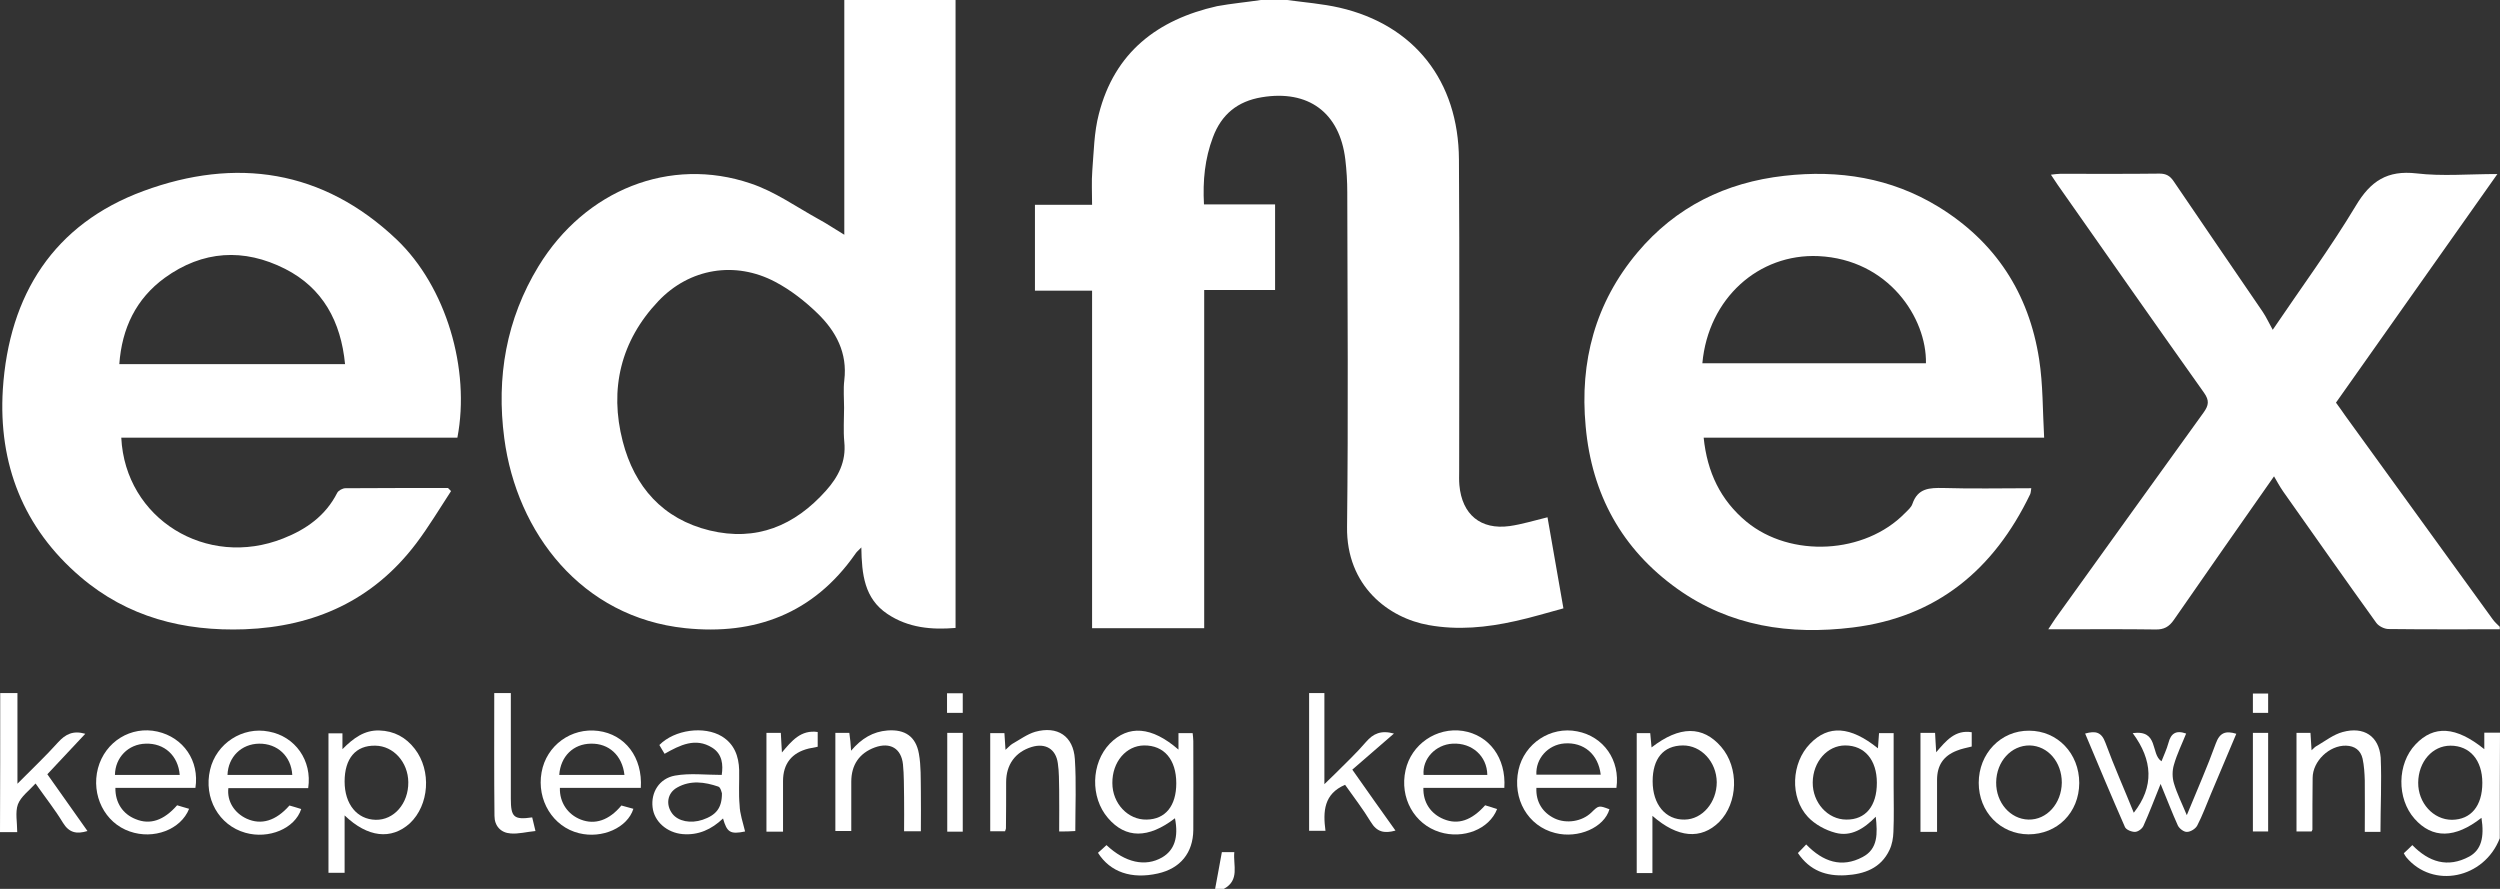
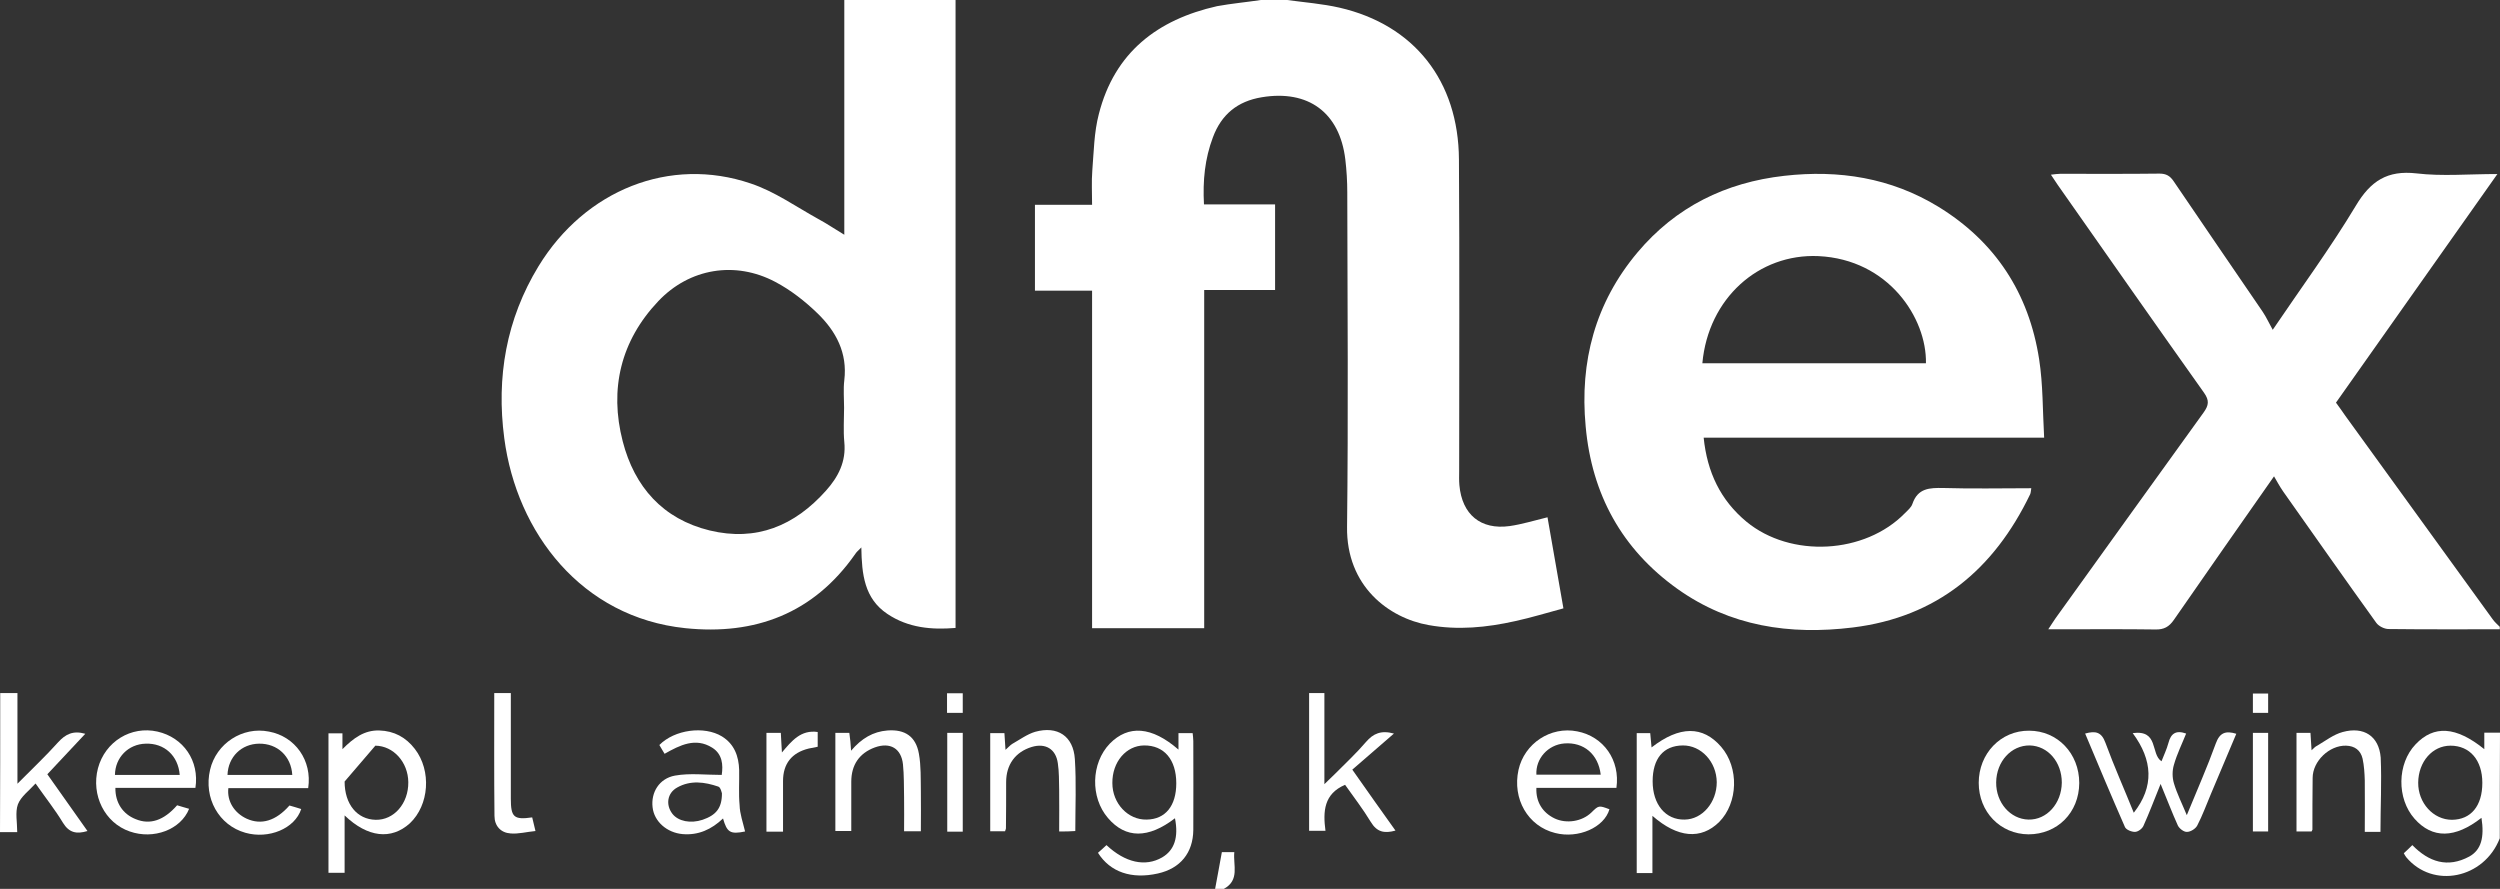
<svg xmlns="http://www.w3.org/2000/svg" width="90" height="32" viewBox="0 0 90 32" fill="none">
  <rect x="0" y="0" width="90" height="32" fill="#333333" stroke="none" />
  <path d="M46.335 0C46.971 0.087 47.607 0.135 48.227 0.277C50.905 0.895 52.507 2.907 52.522 5.743C52.546 9.481 52.53 13.212 52.53 16.951C52.53 17.125 52.522 17.291 52.538 17.465C52.632 18.527 53.307 19.081 54.344 18.939C54.791 18.875 55.223 18.741 55.71 18.622C55.899 19.691 56.079 20.753 56.283 21.901C55.694 22.059 55.129 22.234 54.548 22.36C53.52 22.59 52.483 22.693 51.431 22.503C50.002 22.25 48.463 21.109 48.494 18.962C48.541 14.954 48.51 10.939 48.502 6.923C48.502 6.527 48.478 6.131 48.431 5.735C48.227 4.048 47.096 3.224 45.424 3.501C44.552 3.644 43.971 4.119 43.665 4.943C43.375 5.711 43.296 6.503 43.343 7.358C44.191 7.358 45.031 7.358 45.903 7.358C45.903 8.404 45.903 9.394 45.903 10.44C45.071 10.44 44.23 10.44 43.351 10.44C43.351 14.519 43.351 18.55 43.351 22.614C42.001 22.614 40.681 22.614 39.315 22.614C39.315 18.59 39.315 14.543 39.315 10.463C38.601 10.463 37.941 10.463 37.258 10.463C37.258 9.426 37.258 8.428 37.258 7.374C37.925 7.374 38.601 7.374 39.315 7.374C39.315 6.923 39.292 6.535 39.323 6.139C39.378 5.457 39.386 4.76 39.559 4.103C40.124 1.885 41.671 0.705 43.814 0.222C44.333 0.127 44.867 0.079 45.393 0C45.707 0 46.021 0 46.335 0Z" fill="white" />
  <path d="M34.4 0C34.4 7.517 34.4 15.042 34.4 22.606C33.536 22.677 32.696 22.606 31.942 22.099C31.118 21.545 31.023 20.681 31.008 19.707C30.89 19.826 30.827 19.881 30.788 19.945C29.288 22.091 27.176 22.875 24.671 22.614C20.941 22.226 18.602 19.184 18.154 15.778C17.863 13.576 18.225 11.493 19.387 9.584C21.067 6.836 24.121 5.616 27.027 6.606C27.883 6.891 28.652 7.438 29.453 7.881C29.751 8.04 30.026 8.23 30.395 8.451C30.395 5.576 30.395 2.788 30.395 0C31.73 0 33.065 0 34.4 0ZM30.387 14.677C30.387 14.345 30.356 14.012 30.395 13.687C30.513 12.705 30.097 11.929 29.437 11.287C28.982 10.844 28.464 10.44 27.906 10.146C26.469 9.386 24.82 9.655 23.697 10.844C22.347 12.269 21.931 14.004 22.418 15.889C22.842 17.529 23.862 18.685 25.55 19.097C27.231 19.501 28.605 18.931 29.736 17.663C30.175 17.172 30.466 16.618 30.395 15.913C30.356 15.501 30.387 15.089 30.387 14.677Z" fill="white" />
  <path d="M89.992 22.654C88.657 22.654 87.323 22.661 85.988 22.645C85.838 22.645 85.634 22.543 85.548 22.424C84.417 20.855 83.31 19.271 82.195 17.695C82.069 17.513 81.967 17.323 81.865 17.148C80.656 18.875 79.455 20.586 78.261 22.313C78.088 22.566 77.9 22.669 77.594 22.661C76.455 22.645 75.317 22.654 74.178 22.654C74.052 22.654 73.927 22.654 73.738 22.654C73.856 22.479 73.927 22.36 74.005 22.25C75.78 19.786 77.547 17.315 79.329 14.851C79.517 14.59 79.541 14.416 79.345 14.139C77.578 11.652 75.827 9.149 74.076 6.653C74.005 6.551 73.935 6.44 73.833 6.289C73.974 6.273 74.068 6.257 74.17 6.257C75.364 6.257 76.549 6.265 77.743 6.25C77.978 6.25 78.12 6.329 78.253 6.527C79.313 8.095 80.389 9.655 81.457 11.224C81.591 11.422 81.693 11.652 81.818 11.873C82.831 10.376 83.891 8.935 84.81 7.406C85.344 6.511 85.948 6.123 86.993 6.242C87.919 6.352 88.869 6.265 89.906 6.265C87.943 9.046 86.027 11.762 84.095 14.495C84.213 14.653 84.323 14.812 84.433 14.97C86.2 17.41 87.966 19.849 89.733 22.289C89.804 22.392 89.906 22.479 89.992 22.566C89.992 22.598 89.992 22.63 89.992 22.654Z" fill="white" />
  <path d="M89.992 30.178C89.427 31.636 87.582 32.008 86.624 30.859C86.592 30.82 86.569 30.772 86.537 30.717C86.639 30.622 86.734 30.535 86.844 30.424C87.44 31.034 88.115 31.255 88.893 30.836C89.325 30.598 89.442 30.146 89.333 29.442C88.382 30.186 87.566 30.202 86.922 29.473C86.278 28.745 86.294 27.493 86.961 26.796C87.621 26.099 88.414 26.146 89.435 26.97C89.435 26.772 89.435 26.59 89.435 26.376C89.647 26.376 89.827 26.376 90 26.376C89.992 27.644 89.992 28.911 89.992 30.178ZM89.364 28.182C89.364 27.366 88.916 26.844 88.218 26.844C87.566 26.844 87.063 27.422 87.055 28.174C87.048 28.903 87.597 29.513 88.273 29.513C88.956 29.505 89.364 29.014 89.364 28.182Z" fill="white" />
  <path d="M0.008 24.951C0.196 24.951 0.393 24.951 0.628 24.951C0.628 26.028 0.628 27.073 0.628 28.214C1.162 27.675 1.649 27.216 2.089 26.725C2.356 26.432 2.63 26.289 3.07 26.416C2.615 26.899 2.175 27.374 1.704 27.873C2.183 28.547 2.654 29.22 3.149 29.917C2.756 30.036 2.489 29.98 2.269 29.624C1.987 29.156 1.641 28.721 1.28 28.206C1.044 28.467 0.754 28.673 0.644 28.958C0.542 29.244 0.62 29.6 0.62 29.956C0.385 29.956 0.196 29.956 0 29.956C0.008 28.277 0.008 26.614 0.008 24.951Z" fill="white" />
  <path d="M43.744 32C43.822 31.564 43.909 31.129 43.987 30.677C44.113 30.677 44.246 30.677 44.435 30.677C44.388 31.152 44.639 31.683 44.058 32C43.956 32 43.846 32 43.744 32Z" fill="white" />
  <path d="M73.589 15.755C69.42 15.755 65.4 15.755 61.332 15.755C61.458 16.998 61.937 18.004 62.871 18.78C64.465 20.095 67.135 19.953 68.58 18.471C68.682 18.368 68.807 18.265 68.847 18.139C69.043 17.568 69.467 17.56 69.962 17.568C71.006 17.6 72.05 17.576 73.126 17.576C73.11 17.671 73.11 17.735 73.087 17.79C71.783 20.499 69.734 22.218 66.695 22.59C64.434 22.867 62.282 22.55 60.382 21.196C58.388 19.77 57.304 17.798 57.084 15.351C56.864 13.014 57.43 10.899 58.945 9.093C60.327 7.446 62.125 6.566 64.237 6.329C66.201 6.107 68.069 6.4 69.773 7.438C71.83 8.697 73.04 10.55 73.409 12.935C73.55 13.845 73.534 14.772 73.589 15.755ZM69.334 13.077C69.365 11.454 67.991 9.339 65.462 9.22C63.311 9.125 61.497 10.741 61.285 13.077C63.963 13.077 66.632 13.077 69.334 13.077Z" fill="white" />
-   <path d="M16.238 17.679C15.822 18.313 15.437 18.962 14.982 19.564C13.435 21.608 11.331 22.558 8.81 22.654C6.611 22.733 4.593 22.218 2.897 20.768C0.84 19.01 -0.063 16.705 0.102 14.02C0.322 10.606 1.939 8.063 5.167 6.875C8.48 5.655 11.621 6.099 14.275 8.618C16.065 10.321 16.937 13.291 16.466 15.755C12.438 15.755 8.402 15.755 4.366 15.755C4.507 18.677 7.436 20.483 10.2 19.382C11.024 19.057 11.723 18.566 12.139 17.743C12.186 17.655 12.335 17.576 12.438 17.576C13.67 17.568 14.895 17.568 16.128 17.568C16.167 17.608 16.207 17.648 16.238 17.679ZM12.422 13.109C12.273 11.572 11.621 10.368 10.263 9.679C8.779 8.927 7.295 9.014 5.928 10.004C4.9 10.756 4.389 11.81 4.295 13.109C7.035 13.109 9.713 13.109 12.422 13.109Z" fill="white" />
  <path d="M42.425 26.986C42.425 26.756 42.425 26.582 42.425 26.392C42.597 26.392 42.754 26.392 42.935 26.392C42.943 26.479 42.959 26.574 42.959 26.677C42.959 27.747 42.966 28.816 42.959 29.877C42.951 30.701 42.495 31.263 41.686 31.445C40.736 31.659 39.967 31.398 39.527 30.701C39.629 30.614 39.731 30.519 39.833 30.424C40.509 31.057 41.231 31.216 41.836 30.867C42.283 30.606 42.432 30.139 42.299 29.457C41.341 30.194 40.524 30.194 39.888 29.45C39.245 28.705 39.276 27.477 39.951 26.772C40.619 26.091 41.459 26.146 42.425 26.986ZM42.346 28.198C42.346 27.343 41.906 26.828 41.184 26.836C40.54 26.844 40.038 27.43 40.045 28.19C40.045 28.927 40.611 29.521 41.278 29.505C41.953 29.497 42.346 29.014 42.346 28.198Z" fill="white" />
-   <path d="M64.724 30.709C64.826 30.606 64.921 30.511 65.023 30.4C65.627 31.026 66.303 31.255 67.056 30.852C67.614 30.558 67.59 30.004 67.528 29.402C67.103 29.838 66.632 30.131 66.075 29.98C65.714 29.885 65.337 29.679 65.085 29.41C64.426 28.705 64.489 27.461 65.164 26.772C65.824 26.091 66.609 26.139 67.606 26.939C67.622 26.756 67.63 26.59 67.645 26.392C67.81 26.392 67.967 26.392 68.171 26.392C68.171 27.034 68.171 27.683 68.171 28.325C68.171 28.863 68.187 29.41 68.163 29.948C68.156 30.17 68.116 30.4 68.022 30.598C67.708 31.263 67.111 31.469 66.444 31.509C65.753 31.549 65.156 31.351 64.724 30.709ZM67.567 28.182C67.567 27.358 67.127 26.836 66.428 26.836C65.784 26.836 65.266 27.422 65.258 28.166C65.25 28.895 65.8 29.505 66.468 29.505C67.158 29.513 67.567 29.022 67.567 28.182Z" fill="white" />
-   <path d="M12.406 29.355C12.406 29.75 12.406 30.075 12.406 30.408C12.406 30.733 12.406 31.065 12.406 31.422C12.21 31.422 12.029 31.422 11.825 31.422C11.825 29.766 11.825 28.103 11.825 26.4C11.974 26.4 12.139 26.4 12.328 26.4C12.328 26.566 12.328 26.733 12.328 26.97C12.728 26.566 13.121 26.281 13.655 26.297C14.189 26.313 14.613 26.543 14.935 26.962C15.539 27.747 15.453 28.982 14.754 29.64C14.086 30.242 13.239 30.154 12.406 29.355ZM12.406 28.135C12.406 28.951 12.854 29.497 13.521 29.513C14.181 29.529 14.707 28.927 14.699 28.158C14.691 27.438 14.165 26.852 13.513 26.844C12.807 26.828 12.406 27.303 12.406 28.135Z" fill="white" />
+   <path d="M12.406 29.355C12.406 29.75 12.406 30.075 12.406 30.408C12.406 30.733 12.406 31.065 12.406 31.422C12.21 31.422 12.029 31.422 11.825 31.422C11.825 29.766 11.825 28.103 11.825 26.4C11.974 26.4 12.139 26.4 12.328 26.4C12.328 26.566 12.328 26.733 12.328 26.97C12.728 26.566 13.121 26.281 13.655 26.297C14.189 26.313 14.613 26.543 14.935 26.962C15.539 27.747 15.453 28.982 14.754 29.64C14.086 30.242 13.239 30.154 12.406 29.355ZM12.406 28.135C12.406 28.951 12.854 29.497 13.521 29.513C14.181 29.529 14.707 28.927 14.699 28.158C14.691 27.438 14.165 26.852 13.513 26.844Z" fill="white" />
  <path d="M59.487 29.37C59.487 30.107 59.487 30.756 59.487 31.43C59.283 31.43 59.118 31.43 58.922 31.43C58.922 29.758 58.922 28.079 58.922 26.392C59.079 26.392 59.236 26.392 59.408 26.392C59.424 26.566 59.44 26.733 59.456 26.907C60.468 26.123 61.301 26.123 61.96 26.883C62.612 27.636 62.573 28.903 61.89 29.592C61.238 30.234 60.398 30.17 59.487 29.37ZM59.495 28.127C59.495 28.958 59.958 29.521 60.649 29.505C61.285 29.497 61.803 28.887 61.803 28.158C61.795 27.43 61.246 26.828 60.578 26.836C59.88 26.844 59.495 27.311 59.495 28.127Z" fill="white" />
  <path d="M77.782 28.222C77.555 28.784 77.374 29.267 77.162 29.735C77.115 29.838 76.966 29.948 76.856 29.948C76.73 29.948 76.534 29.869 76.495 29.766C76.008 28.657 75.544 27.549 75.065 26.408C75.434 26.305 75.654 26.345 75.796 26.741C76.11 27.596 76.479 28.42 76.816 29.259C77.555 28.317 77.5 27.366 76.777 26.392C77.727 26.265 77.413 27.145 77.814 27.406C77.892 27.2 78.002 26.978 78.065 26.741C78.151 26.416 78.324 26.273 78.701 26.408C78.552 26.78 78.371 27.145 78.261 27.533C78.198 27.739 78.198 27.992 78.261 28.198C78.371 28.57 78.552 28.927 78.725 29.346C79.094 28.444 79.463 27.612 79.769 26.764C79.91 26.376 80.122 26.297 80.507 26.416C80.201 27.145 79.894 27.865 79.588 28.594C79.431 28.966 79.29 29.355 79.101 29.719C79.039 29.838 78.858 29.948 78.732 29.948C78.622 29.956 78.457 29.83 78.403 29.719C78.191 29.252 78.01 28.768 77.782 28.222Z" fill="white" />
  <path d="M55.31 28.364C55.286 28.871 55.537 29.259 55.969 29.465C56.393 29.663 56.951 29.576 57.288 29.252C57.555 28.99 57.555 28.99 57.94 29.133C57.752 29.79 56.817 30.202 55.985 29.988C55.004 29.743 54.438 28.76 54.666 27.715C54.878 26.764 55.82 26.139 56.778 26.329C57.728 26.511 58.333 27.366 58.191 28.364C57.226 28.364 56.268 28.364 55.31 28.364ZM57.626 27.889C57.54 27.152 57.014 26.709 56.315 26.764C55.726 26.812 55.278 27.311 55.31 27.889C56.071 27.889 56.849 27.889 57.626 27.889Z" fill="white" />
-   <path d="M23.069 28.364C22.08 28.364 21.122 28.364 20.156 28.364C20.14 28.887 20.439 29.323 20.91 29.505C21.42 29.703 21.931 29.529 22.37 28.998C22.512 29.038 22.653 29.077 22.802 29.117C22.59 29.798 21.68 30.202 20.847 29.996C19.905 29.766 19.316 28.808 19.497 27.802C19.669 26.836 20.564 26.186 21.538 26.313C22.504 26.44 23.14 27.263 23.069 28.364ZM22.48 27.897C22.402 27.192 21.915 26.756 21.271 26.772C20.643 26.78 20.18 27.224 20.133 27.897C20.91 27.897 21.68 27.897 22.48 27.897Z" fill="white" />
-   <path d="M54.156 28.364C53.166 28.364 52.208 28.364 51.242 28.364C51.227 28.887 51.509 29.299 51.973 29.489C52.491 29.703 52.978 29.537 53.465 28.99C53.598 29.03 53.747 29.077 53.896 29.125C53.614 29.854 52.679 30.218 51.831 29.956C50.913 29.671 50.379 28.721 50.599 27.731C50.803 26.796 51.714 26.17 52.664 26.313C53.606 26.463 54.226 27.279 54.156 28.364ZM53.543 27.897C53.535 27.216 52.986 26.733 52.294 26.772C51.682 26.804 51.195 27.319 51.25 27.897C52.012 27.897 52.781 27.897 53.543 27.897Z" fill="white" />
  <path d="M7.035 28.364C6.077 28.364 5.112 28.364 4.154 28.364C4.146 28.895 4.421 29.307 4.884 29.489C5.402 29.703 5.897 29.537 6.376 28.99C6.517 29.03 6.659 29.077 6.808 29.117C6.509 29.869 5.528 30.234 4.672 29.933C3.769 29.624 3.274 28.626 3.526 27.659C3.785 26.693 4.719 26.123 5.669 26.337C6.604 26.55 7.185 27.39 7.035 28.364ZM6.47 27.897C6.415 27.2 5.913 26.748 5.245 26.772C4.617 26.788 4.146 27.271 4.138 27.897C4.915 27.897 5.693 27.897 6.47 27.897Z" fill="white" />
  <path d="M11.095 28.372C10.121 28.372 9.171 28.372 8.221 28.372C8.166 28.84 8.433 29.267 8.881 29.473C9.407 29.711 9.933 29.552 10.42 28.998C10.553 29.038 10.702 29.077 10.844 29.125C10.616 29.83 9.674 30.218 8.834 29.98C7.876 29.711 7.326 28.729 7.562 27.715C7.781 26.764 8.731 26.146 9.682 26.337C10.624 26.511 11.244 27.374 11.095 28.372ZM10.522 27.897C10.482 27.224 9.988 26.764 9.328 26.772C8.692 26.78 8.213 27.247 8.19 27.897C8.959 27.897 9.721 27.897 10.522 27.897Z" fill="white" />
  <path d="M73.024 30.036C72.011 30.028 71.234 29.228 71.234 28.182C71.234 27.129 72.027 26.297 73.047 26.305C74.068 26.305 74.853 27.121 74.853 28.19C74.846 29.252 74.068 30.036 73.024 30.036ZM74.225 28.174C74.225 27.43 73.723 26.852 73.071 26.836C72.404 26.828 71.87 27.414 71.862 28.166C71.854 28.895 72.372 29.489 73.024 29.505C73.683 29.521 74.217 28.927 74.225 28.174Z" fill="white" />
  <path d="M26.823 29.933C26.289 30.044 26.171 29.964 26.029 29.465C25.613 29.861 25.142 30.075 24.577 30.028C24.012 29.98 23.548 29.576 23.493 29.061C23.43 28.531 23.729 28.024 24.302 27.921C24.836 27.826 25.409 27.897 25.982 27.897C26.037 27.533 26.006 27.145 25.637 26.915C25.04 26.543 24.483 26.82 23.925 27.137C23.862 27.026 23.792 26.923 23.737 26.82C24.286 26.265 25.354 26.123 25.99 26.511C26.438 26.788 26.595 27.224 26.61 27.723C26.618 28.143 26.587 28.57 26.626 28.99C26.634 29.299 26.744 29.6 26.823 29.933ZM25.99 28.562C25.982 28.539 25.943 28.341 25.857 28.317C25.37 28.151 24.86 28.079 24.381 28.349C24.019 28.547 23.957 28.974 24.208 29.299C24.42 29.568 24.86 29.655 25.291 29.513C25.778 29.346 25.99 29.093 25.99 28.562Z" fill="white" />
  <path d="M47.128 24.951C47.309 24.951 47.473 24.951 47.678 24.951C47.678 26.004 47.678 27.049 47.678 28.23C47.866 28.047 47.976 27.945 48.078 27.842C48.447 27.469 48.832 27.113 49.177 26.709C49.436 26.408 49.719 26.281 50.182 26.408C49.672 26.852 49.177 27.279 48.683 27.707C49.264 28.531 49.735 29.204 50.237 29.901C49.837 30.012 49.57 29.956 49.35 29.592C49.067 29.125 48.73 28.689 48.423 28.253C47.662 28.578 47.623 29.204 47.717 29.909C47.505 29.909 47.332 29.909 47.128 29.909C47.128 28.285 47.128 26.63 47.128 24.951Z" fill="white" />
  <path d="M85.697 29.948C85.501 29.948 85.352 29.948 85.132 29.948C85.132 29.323 85.14 28.713 85.132 28.095C85.124 27.834 85.108 27.564 85.053 27.311C84.983 27.01 84.77 26.852 84.457 26.844C83.86 26.828 83.255 27.398 83.255 28.008C83.247 28.626 83.247 29.244 83.247 29.869C83.247 29.877 83.239 29.893 83.216 29.933C83.059 29.933 82.886 29.933 82.674 29.933C82.674 28.753 82.674 27.58 82.674 26.384C82.839 26.384 82.988 26.384 83.177 26.384C83.192 26.574 83.2 26.772 83.216 27.01C83.294 26.939 83.349 26.875 83.42 26.844C83.718 26.669 84.009 26.44 84.339 26.352C85.093 26.146 85.642 26.495 85.705 27.271C85.744 28.151 85.697 29.046 85.697 29.948Z" fill="white" />
  <path d="M30.639 27.026C31.015 26.582 31.432 26.337 31.95 26.297C32.578 26.25 32.971 26.511 33.081 27.137C33.159 27.572 33.143 28.032 33.151 28.475C33.159 28.951 33.151 29.426 33.151 29.925C32.955 29.925 32.782 29.925 32.547 29.925C32.547 29.513 32.554 29.109 32.547 28.705C32.539 28.309 32.547 27.913 32.507 27.517C32.445 26.939 32.044 26.709 31.494 26.907C30.937 27.113 30.646 27.533 30.646 28.143C30.646 28.721 30.646 29.299 30.646 29.917C30.45 29.917 30.277 29.917 30.073 29.917C30.073 28.753 30.073 27.58 30.073 26.384C30.23 26.384 30.395 26.384 30.576 26.384C30.607 26.59 30.623 26.772 30.639 27.026Z" fill="white" />
  <path d="M38.13 29.933C38.13 29.426 38.137 28.927 38.13 28.428C38.122 28.111 38.13 27.794 38.082 27.477C38.012 26.962 37.635 26.741 37.14 26.891C36.551 27.073 36.221 27.525 36.221 28.158C36.221 28.713 36.221 29.267 36.214 29.822C36.214 29.846 36.198 29.869 36.182 29.925C36.017 29.925 35.844 29.925 35.648 29.925C35.648 28.753 35.648 27.58 35.648 26.392C35.813 26.392 35.97 26.392 36.159 26.392C36.174 26.582 36.182 26.764 36.198 26.994C36.3 26.907 36.363 26.828 36.441 26.78C36.708 26.63 36.975 26.432 37.266 26.345C38.067 26.123 38.64 26.495 38.695 27.327C38.75 28.182 38.711 29.038 38.711 29.917C38.53 29.933 38.349 29.933 38.13 29.933Z" fill="white" />
  <path d="M17.793 24.951C18.013 24.951 18.177 24.951 18.39 24.951C18.39 25.465 18.39 25.956 18.39 26.455C18.39 27.224 18.39 27.984 18.39 28.753C18.39 29.418 18.499 29.521 19.159 29.426C19.19 29.56 19.222 29.695 19.277 29.917C18.955 29.948 18.664 30.028 18.382 30.004C18.028 29.98 17.801 29.735 17.801 29.37C17.785 27.905 17.793 26.448 17.793 24.951Z" fill="white" />
  <path d="M27.592 26.384C27.773 26.384 27.922 26.384 28.11 26.384C28.118 26.598 28.134 26.796 28.149 27.089C28.503 26.669 28.833 26.265 29.437 26.352C29.437 26.519 29.437 26.685 29.437 26.883C29.343 26.899 29.225 26.923 29.115 26.947C28.503 27.097 28.189 27.493 28.189 28.119C28.189 28.721 28.189 29.323 28.189 29.941C27.969 29.941 27.788 29.941 27.592 29.941C27.592 28.76 27.592 27.596 27.592 26.384Z" fill="white" />
-   <path d="M69.137 26.384C69.318 26.384 69.467 26.384 69.663 26.384C69.671 26.59 69.687 26.788 69.703 27.081C70.064 26.661 70.386 26.265 70.982 26.36C70.982 26.535 70.982 26.709 70.982 26.875C70.794 26.923 70.613 26.954 70.441 27.026C69.954 27.216 69.734 27.564 69.734 28.079C69.734 28.697 69.734 29.307 69.734 29.948C69.514 29.948 69.341 29.948 69.137 29.948C69.137 28.76 69.137 27.596 69.137 26.384Z" fill="white" />
  <path d="M81.104 26.384C81.3 26.384 81.465 26.384 81.653 26.384C81.653 27.572 81.653 28.737 81.653 29.933C81.473 29.933 81.3 29.933 81.104 29.933C81.104 28.76 81.104 27.588 81.104 26.384Z" fill="white" />
  <path d="M34.101 26.384C34.29 26.384 34.455 26.384 34.659 26.384C34.659 27.564 34.659 28.745 34.659 29.941C34.478 29.941 34.298 29.941 34.101 29.941C34.101 28.76 34.101 27.596 34.101 26.384Z" fill="white" />
  <path d="M81.653 25.663C81.449 25.663 81.284 25.663 81.104 25.663C81.104 25.426 81.104 25.212 81.104 24.966C81.284 24.966 81.457 24.966 81.653 24.966C81.653 25.18 81.653 25.41 81.653 25.663Z" fill="white" />
  <path d="M34.659 25.663C34.447 25.663 34.282 25.663 34.093 25.663C34.093 25.418 34.093 25.196 34.093 24.958C34.29 24.958 34.463 24.958 34.659 24.958C34.659 25.196 34.659 25.41 34.659 25.663Z" fill="white" />
</svg>